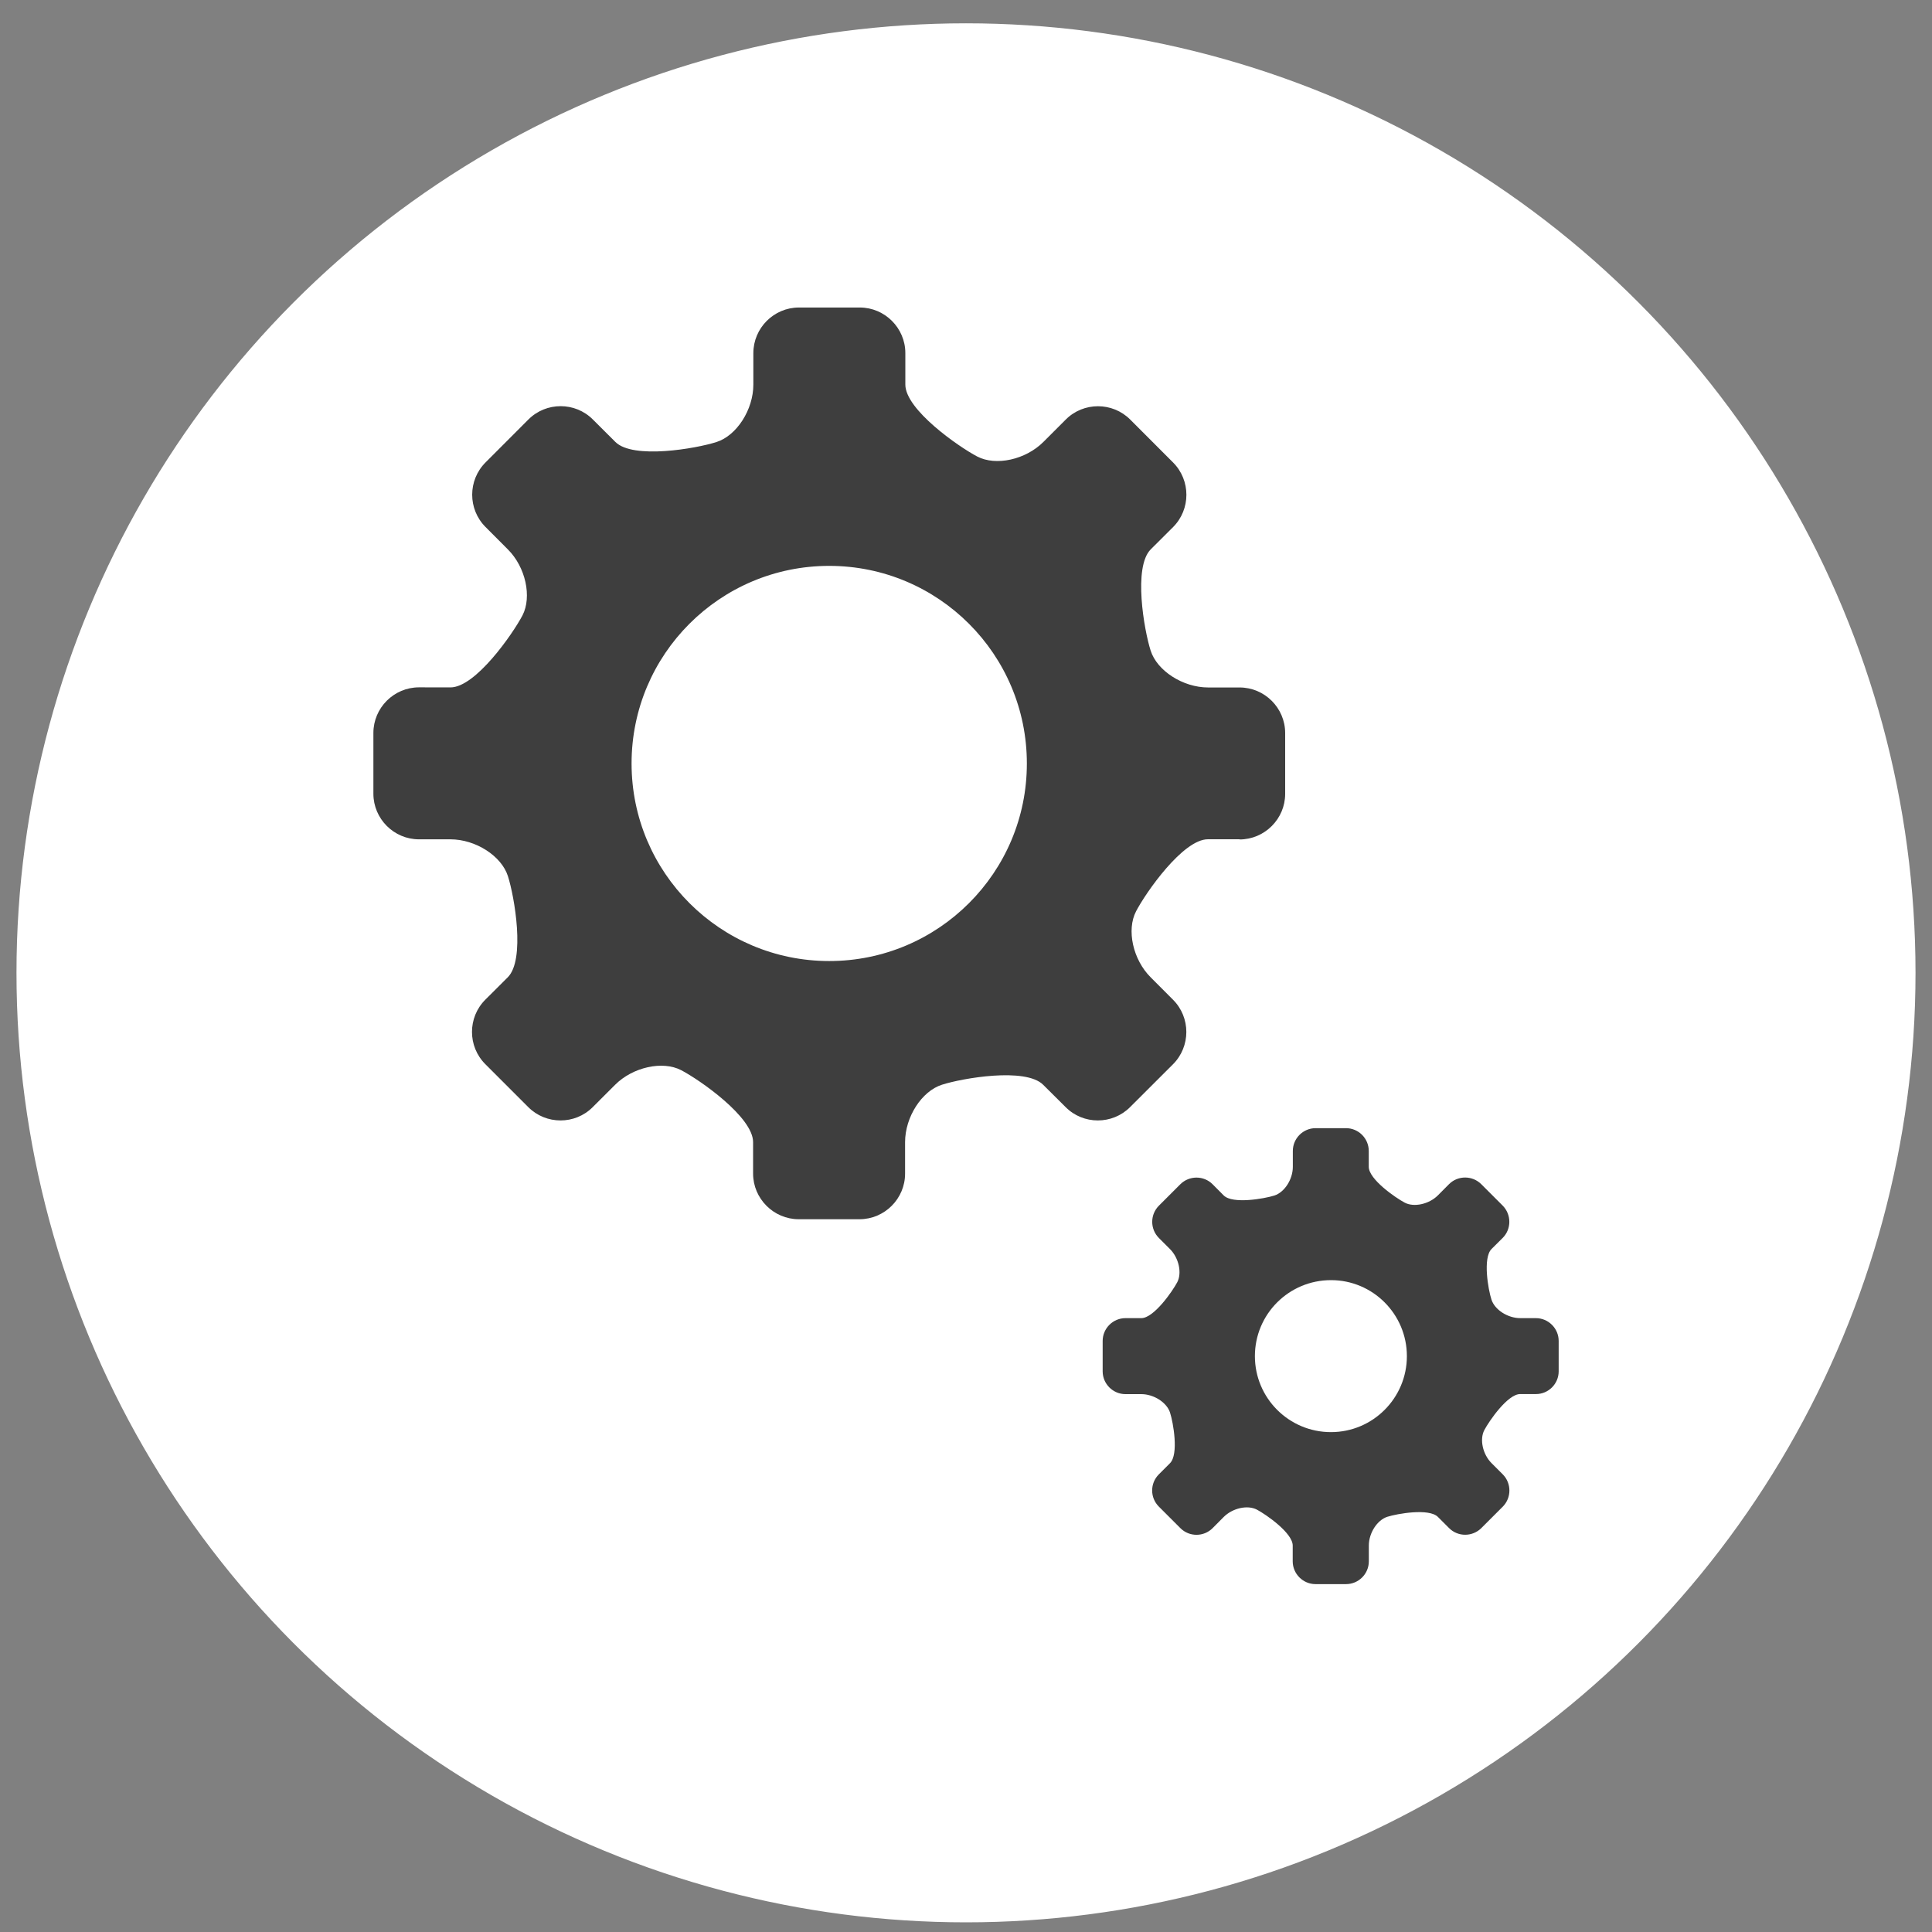
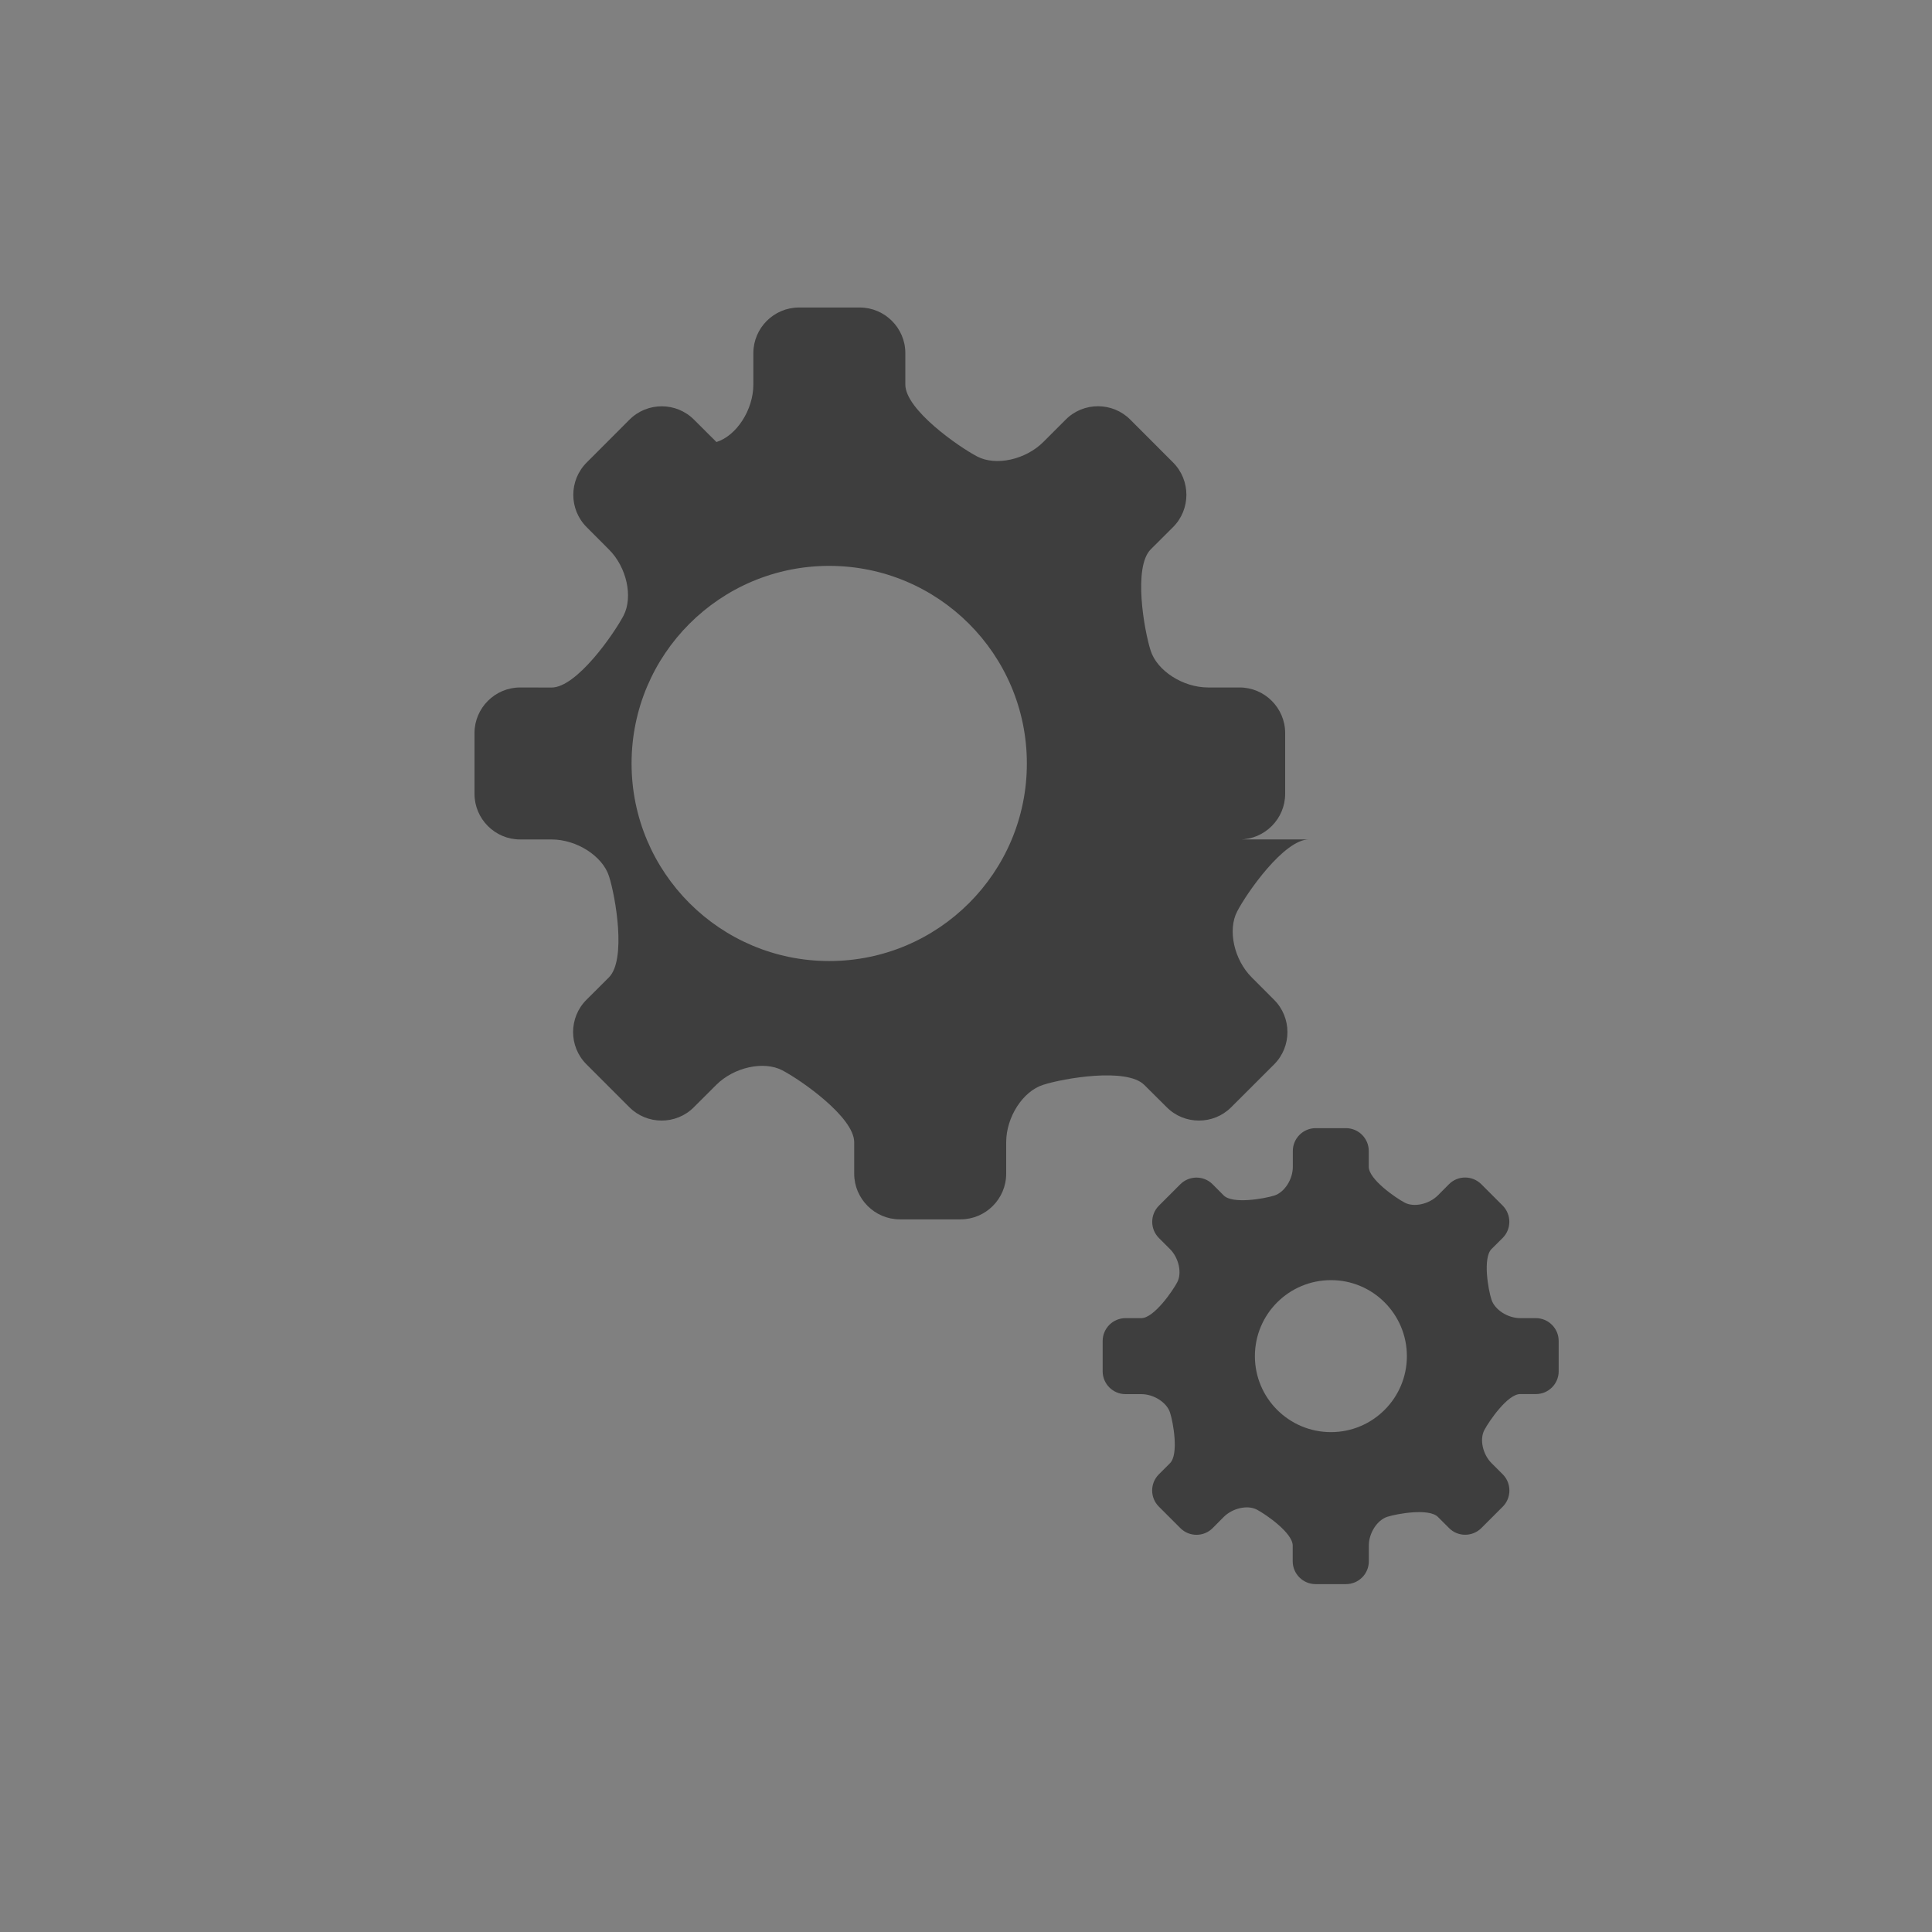
<svg xmlns="http://www.w3.org/2000/svg" version="1.1" id="图层_1" x="0px" y="0px" viewBox="0 0 300 300" style="enable-background:new 0 0 300 300;" xml:space="preserve">
  <rect x="0" y="0" width="300" height="300" fill="#808080" stroke="none" />
  <style type="text/css">
	.st0{fill:#FFFFFF;stroke:#FFFFFF;stroke-miterlimit:10;}
	.st1{fill:#3E3E3E;}
</style>
-   <circle class="st0" cx="150" cy="151.06" r="146.94" />
-   <path class="st1" d="M192.48,130.35c3.89,0,7.08-3.19,7.08-7.08v-9.44c0-3.89-3.18-7.08-7.08-7.08h-4.89  c-3.89,0-7.92-2.58-8.92-5.73c-1.01-3.15-2.74-12.97,0.02-15.72l3.47-3.46c2.75-2.76,2.75-7.26,0-10.02l-6.66-6.67  c-2.75-2.76-7.27-2.76-10.01,0l-3.48,3.48c-2.75,2.75-7.37,3.77-10.26,2.26c-2.89-1.51-11.17-7.28-11.17-11.17v-4.89  c0-3.89-3.18-7.08-7.08-7.08h-9.44c-3.9,0-7.08,3.19-7.08,7.08v4.89c0,3.89-2.58,7.92-5.73,8.92c-3.14,1.01-12.96,2.73-15.7-0.02  l-3.49-3.48c-2.75-2.76-7.26-2.76-10.01,0l-6.66,6.67c-2.76,2.76-2.76,7.26,0,10.02l3.46,3.47c2.77,2.75,3.77,7.37,2.28,10.26  c-1.52,2.89-7.29,11.18-11.18,11.18l-4.89-0.01c-3.9,0-7.08,3.19-7.08,7.08v9.44c0,3.89,3.18,7.08,7.08,7.08h4.89  c3.89,0,7.92,2.57,8.92,5.72c1.01,3.15,2.73,12.97-0.03,15.71l-3.48,3.47c-2.76,2.75-2.76,7.26,0,10.01l6.67,6.67  c2.75,2.76,7.27,2.76,10.01,0l3.48-3.47c2.74-2.74,7.37-3.77,10.26-2.26c2.89,1.51,11.16,7.27,11.16,11.17v4.89  c0,3.88,3.19,7.08,7.08,7.08h9.44c3.9,0,7.08-3.19,7.08-7.08v-4.89c0-3.9,2.58-7.92,5.74-8.92c3.15-1.01,12.97-2.73,15.71,0.02  l3.48,3.46c2.74,2.76,7.26,2.76,10.01,0l6.67-6.66c2.75-2.76,2.75-7.26,0-10.01l-3.47-3.48c-2.76-2.74-3.78-7.37-2.27-10.26  c1.51-2.9,7.28-11.19,11.17-11.18H192.48z M128.76,149.23c-16.94,0-30.69-13.74-30.69-30.68c0-16.95,13.74-30.68,30.69-30.68  c16.95,0,30.69,13.74,30.69,30.68C159.46,135.49,145.71,149.23,128.76,149.23" />
+   <path class="st1" d="M192.48,130.35c3.89,0,7.08-3.19,7.08-7.08v-9.44c0-3.89-3.18-7.08-7.08-7.08h-4.89  c-3.89,0-7.92-2.58-8.92-5.73c-1.01-3.15-2.74-12.97,0.02-15.72l3.47-3.46c2.75-2.76,2.75-7.26,0-10.02l-6.66-6.67  c-2.75-2.76-7.27-2.76-10.01,0l-3.48,3.48c-2.75,2.75-7.37,3.77-10.26,2.26c-2.89-1.51-11.17-7.28-11.17-11.17v-4.89  c0-3.89-3.18-7.08-7.08-7.08h-9.44c-3.9,0-7.08,3.19-7.08,7.08v4.89c0,3.89-2.58,7.92-5.73,8.92l-3.49-3.48c-2.75-2.76-7.26-2.76-10.01,0l-6.66,6.67c-2.76,2.76-2.76,7.26,0,10.02l3.46,3.47c2.77,2.75,3.77,7.37,2.28,10.26  c-1.52,2.89-7.29,11.18-11.18,11.18l-4.89-0.01c-3.9,0-7.08,3.19-7.08,7.08v9.44c0,3.89,3.18,7.08,7.08,7.08h4.89  c3.89,0,7.92,2.57,8.92,5.72c1.01,3.15,2.73,12.97-0.03,15.71l-3.48,3.47c-2.76,2.75-2.76,7.26,0,10.01l6.67,6.67  c2.75,2.76,7.27,2.76,10.01,0l3.48-3.47c2.74-2.74,7.37-3.77,10.26-2.26c2.89,1.51,11.16,7.27,11.16,11.17v4.89  c0,3.88,3.19,7.08,7.08,7.08h9.44c3.9,0,7.08-3.19,7.08-7.08v-4.89c0-3.9,2.58-7.92,5.74-8.92c3.15-1.01,12.97-2.73,15.71,0.02  l3.48,3.46c2.74,2.76,7.26,2.76,10.01,0l6.67-6.66c2.75-2.76,2.75-7.26,0-10.01l-3.47-3.48c-2.76-2.74-3.78-7.37-2.27-10.26  c1.51-2.9,7.28-11.19,11.17-11.18H192.48z M128.76,149.23c-16.94,0-30.69-13.74-30.69-30.68c0-16.95,13.74-30.68,30.69-30.68  c16.95,0,30.69,13.74,30.69,30.68C159.46,135.49,145.71,149.23,128.76,149.23" />
  <path class="st1" d="M238.49,216.47c1.95,0.01,3.54-1.59,3.54-3.53v-4.72c0-1.94-1.59-3.54-3.54-3.54h-2.42  c-1.95,0-3.95-1.29-4.47-2.86c-0.52-1.57-1.37-6.49,0-7.87l1.74-1.73c1.37-1.37,1.37-3.62,0-5.01l-3.33-3.33  c-1.38-1.38-3.64-1.38-5.01,0l-1.73,1.74c-1.38,1.37-3.7,1.88-5.14,1.13c-1.44-0.76-5.59-3.63-5.59-5.57v-2.46  c0-1.95-1.59-3.54-3.54-3.54h-4.71c-1.95,0-3.54,1.59-3.54,3.54v2.46c0,1.95-1.29,3.95-2.86,4.46c-1.58,0.5-6.49,1.36-7.87-0.01  l-1.73-1.74c-1.37-1.38-3.62-1.38-5.01,0l-3.33,3.33c-1.38,1.38-1.38,3.63,0,5.01l1.73,1.73c1.37,1.38,1.87,3.69,1.13,5.13  c-0.76,1.44-3.65,5.59-5.59,5.59h-2.46c-1.94,0-3.54,1.59-3.54,3.54v4.72c0,1.95,1.6,3.54,3.54,3.54h2.46  c1.94,0,3.95,1.29,4.46,2.86c0.51,1.58,1.37,6.48,0,7.86l-1.74,1.74c-1.38,1.38-1.38,3.62,0,5l3.35,3.35  c1.38,1.38,3.63,1.38,5.01-0.01l1.73-1.74c1.38-1.37,3.69-1.88,5.13-1.13c1.44,0.76,5.57,3.63,5.57,5.58v2.45  c0,1.94,1.59,3.54,3.54,3.54h4.74c1.95,0,3.54-1.59,3.54-3.54v-2.45c0-1.94,1.29-3.95,2.86-4.46c1.58-0.5,6.48-1.36,7.86,0.01  l1.74,1.74c1.37,1.38,3.62,1.38,5.01,0l3.33-3.33c1.37-1.38,1.37-3.63,0-5.01l-1.74-1.74c-1.38-1.38-1.88-3.69-1.13-5.13  c0.77-1.45,3.63-5.6,5.57-5.6H238.49z M218.46,210.58c0,6.51-5.28,11.8-11.79,11.8c-6.53,0-11.81-5.29-11.81-11.8  c0-6.52,5.28-11.8,11.81-11.8C213.17,198.77,218.46,204.06,218.46,210.58" />
</svg>